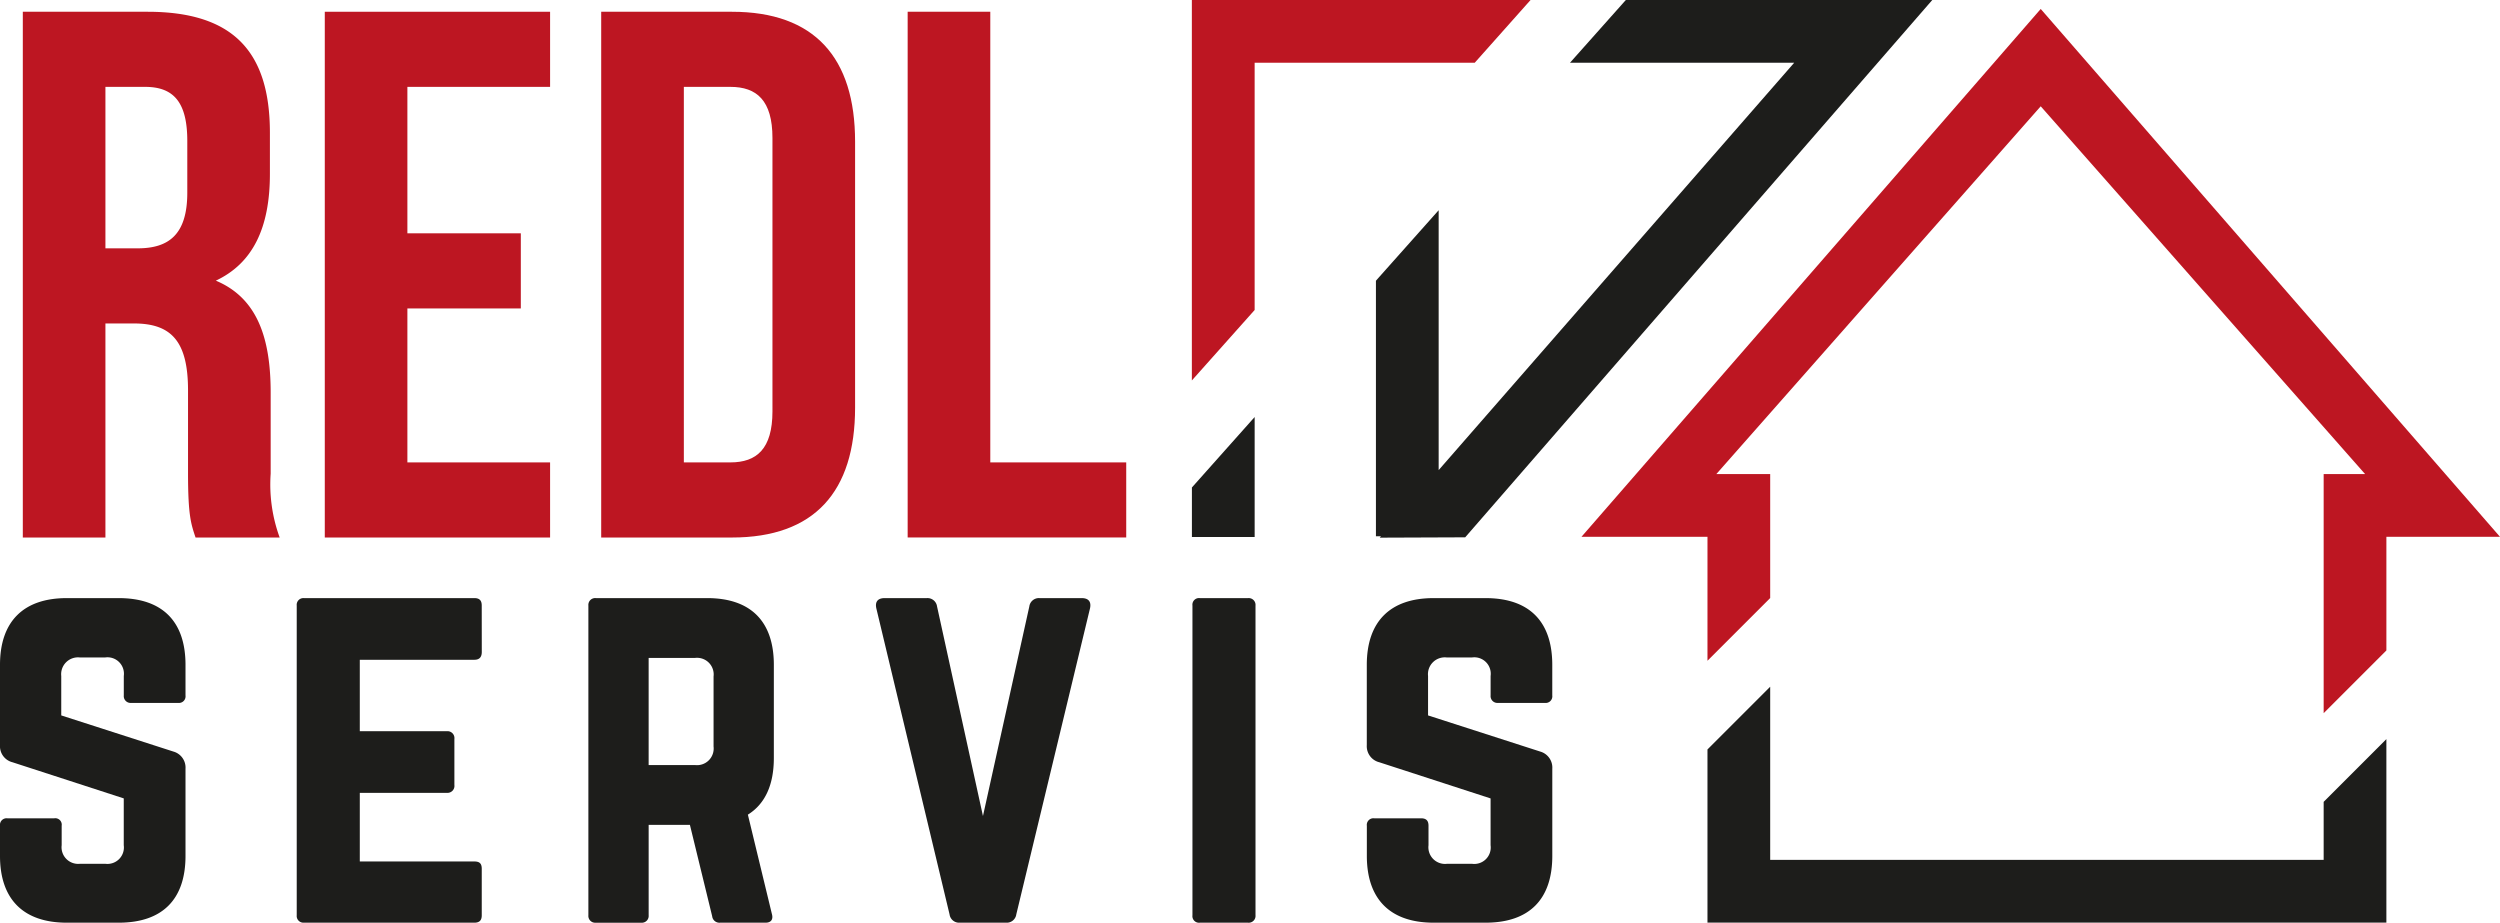
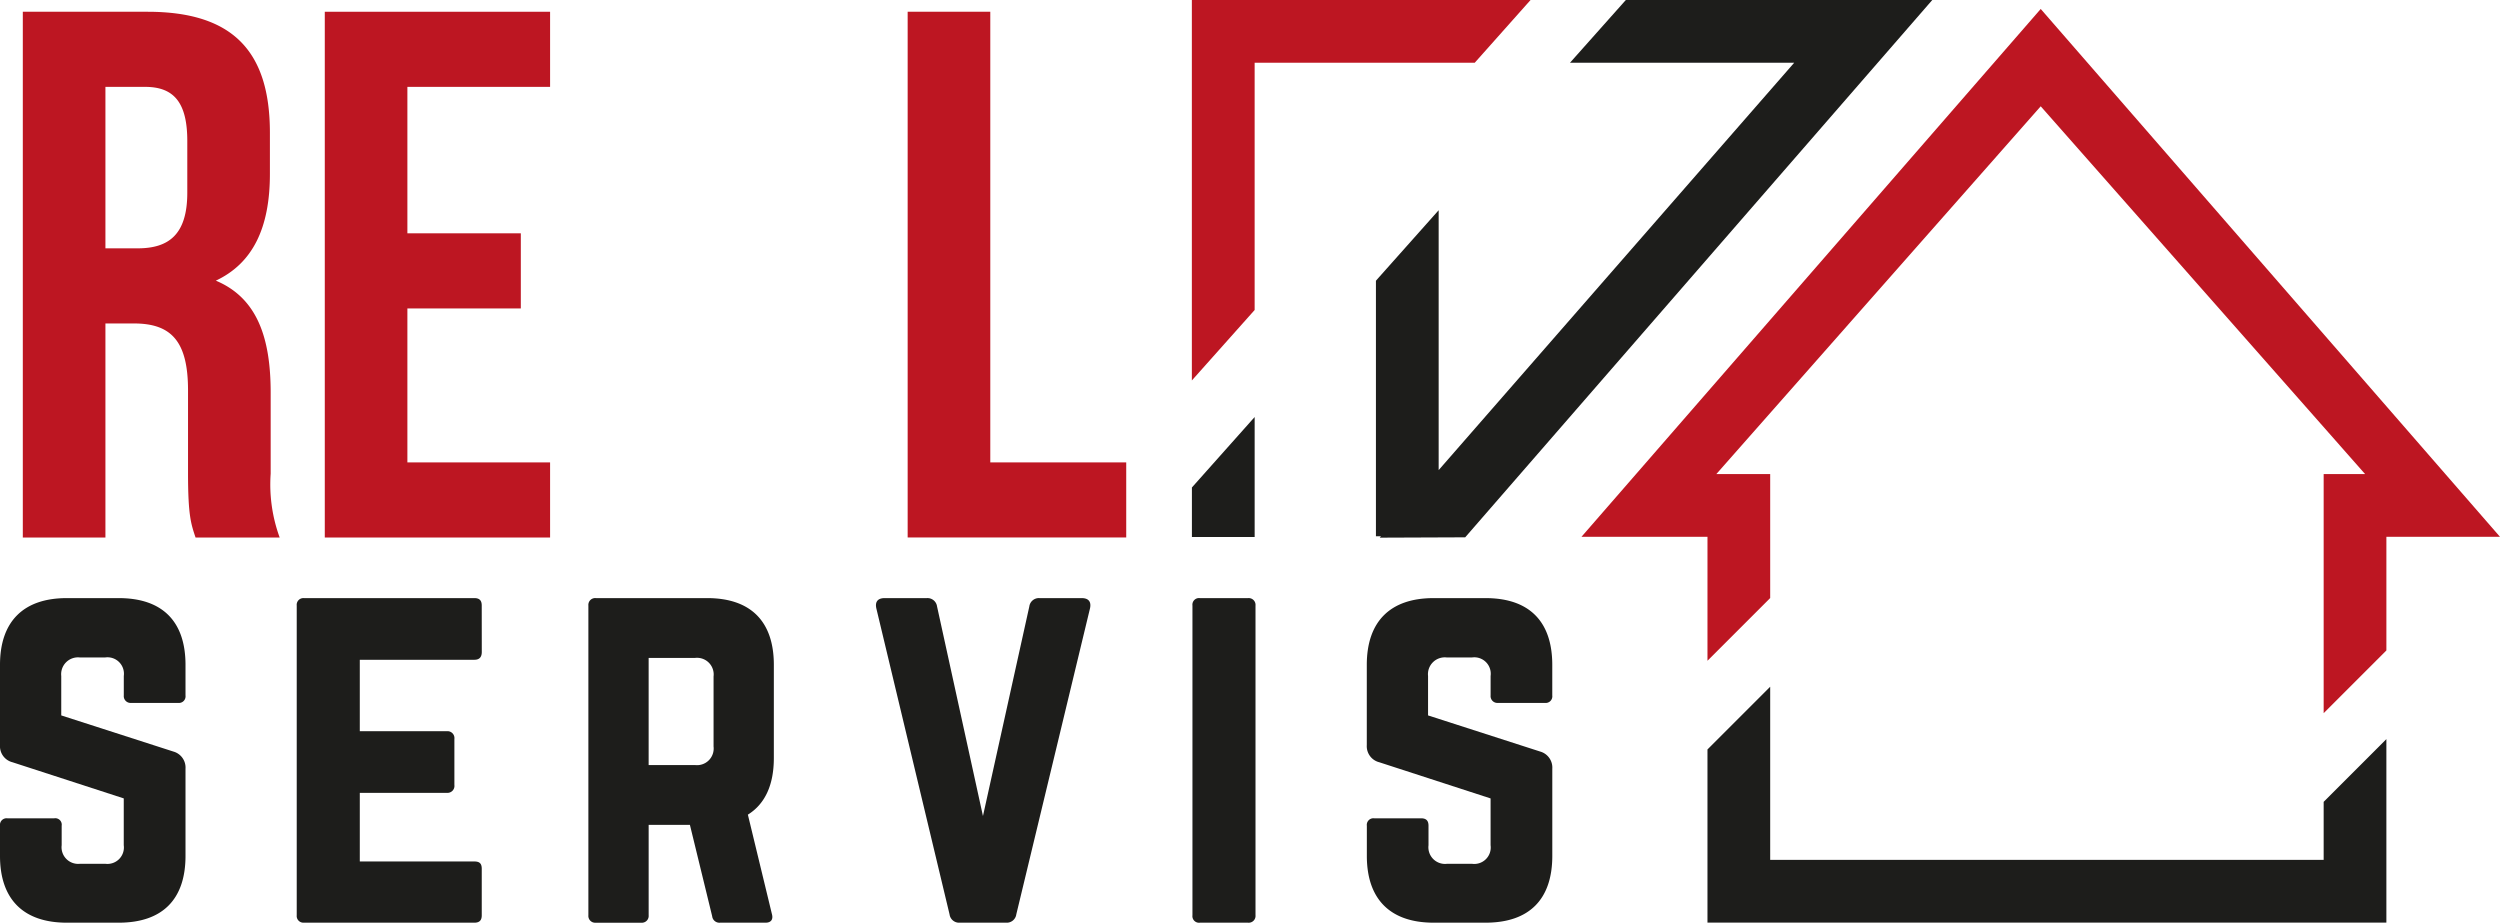
<svg xmlns="http://www.w3.org/2000/svg" id="Group_2" data-name="Group 2" width="256.862" height="94.802" viewBox="0 0 256.862 94.802">
  <defs>
    <clipPath id="clip-path">
      <rect id="Rectangle_1" data-name="Rectangle 1" width="256.862" height="94.802" fill="none" />
    </clipPath>
  </defs>
  <g id="Group_1" data-name="Group 1" clip-path="url(#clip-path)">
    <path id="Path_49" data-name="Path 49" d="M24.333,51.176V42.688c0-5.017-1.7-6.869-5.555-6.869H15.846V57.812H7.358V3.794h12.81c8.8,0,12.577,4.089,12.577,12.424v4.244c0,5.555-1.773,9.183-5.555,10.959,4.244,1.775,5.634,5.864,5.634,11.5v8.333a15.9,15.9,0,0,0,.926,6.56H25.107c-.464-1.39-.774-2.237-.774-6.636M15.846,28.1h3.318c3.163,0,5.093-1.39,5.093-5.71V17.066c0-3.858-1.311-5.555-4.322-5.555H15.846Z" transform="translate(-5.014 -2.585)" fill="#bd1622" />
    <path id="Path_50" data-name="Path 50" d="M124.875,26.557v7.719H113.221V50.095h14.662v7.717H104.734V3.793h23.149V11.51H113.221V26.557Z" transform="translate(-71.364 -2.585)" fill="#bd1622" />
-     <path id="Path_51" data-name="Path 51" d="M207.3,3.793c8.488,0,12.655,4.708,12.655,13.35V44.461c0,8.642-4.168,13.35-12.655,13.35H193.869V3.793Zm-4.939,46.3h4.784c2.7,0,4.32-1.39,4.32-5.248V16.758c0-3.858-1.621-5.248-4.32-5.248h-4.784Z" transform="translate(-132.099 -2.584)" fill="#bd1622" />
    <path id="Path_52" data-name="Path 52" d="M301.184,3.793v46.3h13.967v7.717H292.694V3.793Z" transform="translate(-199.437 -2.585)" fill="#bd1622" />
    <path id="Path_53" data-name="Path 53" d="M12.2,192.874c4.477,0,6.86,2.383,6.86,6.859v3.144a.681.681,0,0,1-.761.764H13.481a.7.7,0,0,1-.762-.764v-2a1.691,1.691,0,0,0-1.906-1.907H8.193a1.731,1.731,0,0,0-1.9,1.907v4.049l11.527,3.715a1.71,1.71,0,0,1,1.24,1.764v8.957c0,4.477-2.382,6.86-6.86,6.86H6.86c-4.432,0-6.86-2.383-6.86-6.86v-3.1a.681.681,0,0,1,.762-.764h4.81a.664.664,0,0,1,.764.764v2a1.709,1.709,0,0,0,1.9,1.907h2.573a1.692,1.692,0,0,0,1.906-1.907v-4.81L1.285,209.74A1.7,1.7,0,0,1,0,207.976v-8.243c0-4.477,2.428-6.859,6.86-6.859Z" transform="translate(0 -131.421)" fill="#1d1d1b" />
    <path id="Path_54" data-name="Path 54" d="M114.7,198.4c0,.476-.191.809-.762.809H102.166v7.338h8.957a.715.715,0,0,1,.762.809v4.715a.716.716,0,0,1-.762.812h-8.957v7.05h11.768c.571,0,.762.238.762.762v4.765c0,.476-.191.762-.762.762H96.4a.689.689,0,0,1-.714-.762V193.635a.688.688,0,0,1,.714-.762h17.532c.571,0,.762.285.762.762Z" transform="translate(-65.199 -131.421)" fill="#1d1d1b" />
    <path id="Path_55" data-name="Path 55" d="M208.787,209.309c0,2.763-.907,4.718-2.668,5.813l2.478,10.244c.143.571-.143.857-.667.857h-4.67a.746.746,0,0,1-.809-.666l-2.287-9.385h-4.239v9.29a.7.7,0,0,1-.764.762h-4.667a.7.7,0,0,1-.762-.762V193.635a.7.7,0,0,1,.762-.762h11.434c4.477,0,6.86,2.383,6.86,6.859Zm-8.1.717a1.712,1.712,0,0,0,1.907-1.907v-7.193a1.711,1.711,0,0,0-1.907-1.907h-4.763v11.006Z" transform="translate(-129.279 -131.421)" fill="#1d1d1b" />
    <path id="Path_56" data-name="Path 56" d="M303.6,192.874c.714,0,1,.381.857,1.047l-7.574,31.444a.989.989,0,0,1-1.047.857h-4.765a.989.989,0,0,1-1.047-.857L282.5,193.921c-.143-.667.143-1.047.859-1.047h4.334a.989.989,0,0,1,1.047.857l4.717,21.533,4.763-21.533a.991.991,0,0,1,1.05-.857Z" transform="translate(-192.463 -131.421)" fill="#1d1d1b" />
    <path id="Path_57" data-name="Path 57" d="M385.3,226.223a.68.68,0,0,1-.762-.762V193.636a.68.68,0,0,1,.762-.762h4.955a.7.7,0,0,1,.762.762v31.825a.7.7,0,0,1-.762.762Z" transform="translate(-262.02 -131.421)" fill="#1d1d1b" />
    <path id="Path_58" data-name="Path 58" d="M452.952,192.874c4.479,0,6.859,2.383,6.859,6.859v3.144a.681.681,0,0,1-.761.764h-4.813a.7.7,0,0,1-.762-.764v-2a1.69,1.69,0,0,0-1.9-1.907h-2.621a1.731,1.731,0,0,0-1.906,1.907v4.049l11.529,3.715a1.711,1.711,0,0,1,1.237,1.764v8.957c0,4.477-2.38,6.86-6.859,6.86h-5.336c-4.43,0-6.86-2.383-6.86-6.86v-3.1a.681.681,0,0,1,.762-.764h4.813c.523,0,.761.241.761.764v2A1.71,1.71,0,0,0,449,220.172h2.573a1.69,1.69,0,0,0,1.9-1.907v-4.81l-11.434-3.715a1.7,1.7,0,0,1-1.285-1.764v-8.243c0-4.477,2.43-6.859,6.86-6.859Z" transform="translate(-300.323 -131.421)" fill="#1d1d1b" />
    <path id="Path_59" data-name="Path 59" d="M522.918,69.859l6.444-6.444V50.68h-5.535l33.331-37.79,33.331,37.79h-4.261V75.242l6.445-6.444V57.125h11.673L557.158,2.89,509.97,57.125h12.949Z" transform="translate(-347.484 -1.969)" fill="#bd1622" />
    <path id="Path_60" data-name="Path 60" d="M613.92,233.278v5.961H557.054V221.45l-6.444,6.444v17.788h69.754v-18.85Z" transform="translate(-375.176 -150.892)" fill="#1d1d1b" />
    <path id="Path_61" data-name="Path 61" d="M384.353,141.715V146.8H390.8V134.476Z" transform="translate(-261.891 -91.629)" fill="#1d1d1b" />
    <path id="Path_62" data-name="Path 62" d="M390.8,31.851V6.445h22.615L419.149,0h-34.8V39.09Z" transform="translate(-261.892 0)" fill="#bd1622" />
    <path id="Path_63" data-name="Path 63" d="M469.374,0l-5.736,6.444h23.037L450.143,48.3V21.6l-6.387,7.175-.058.079V55.1h.514l-.124.142,8.781-.035L500.86,0Z" transform="translate(-302.328 0)" fill="#1d1d1b" />
  </g>
</svg>